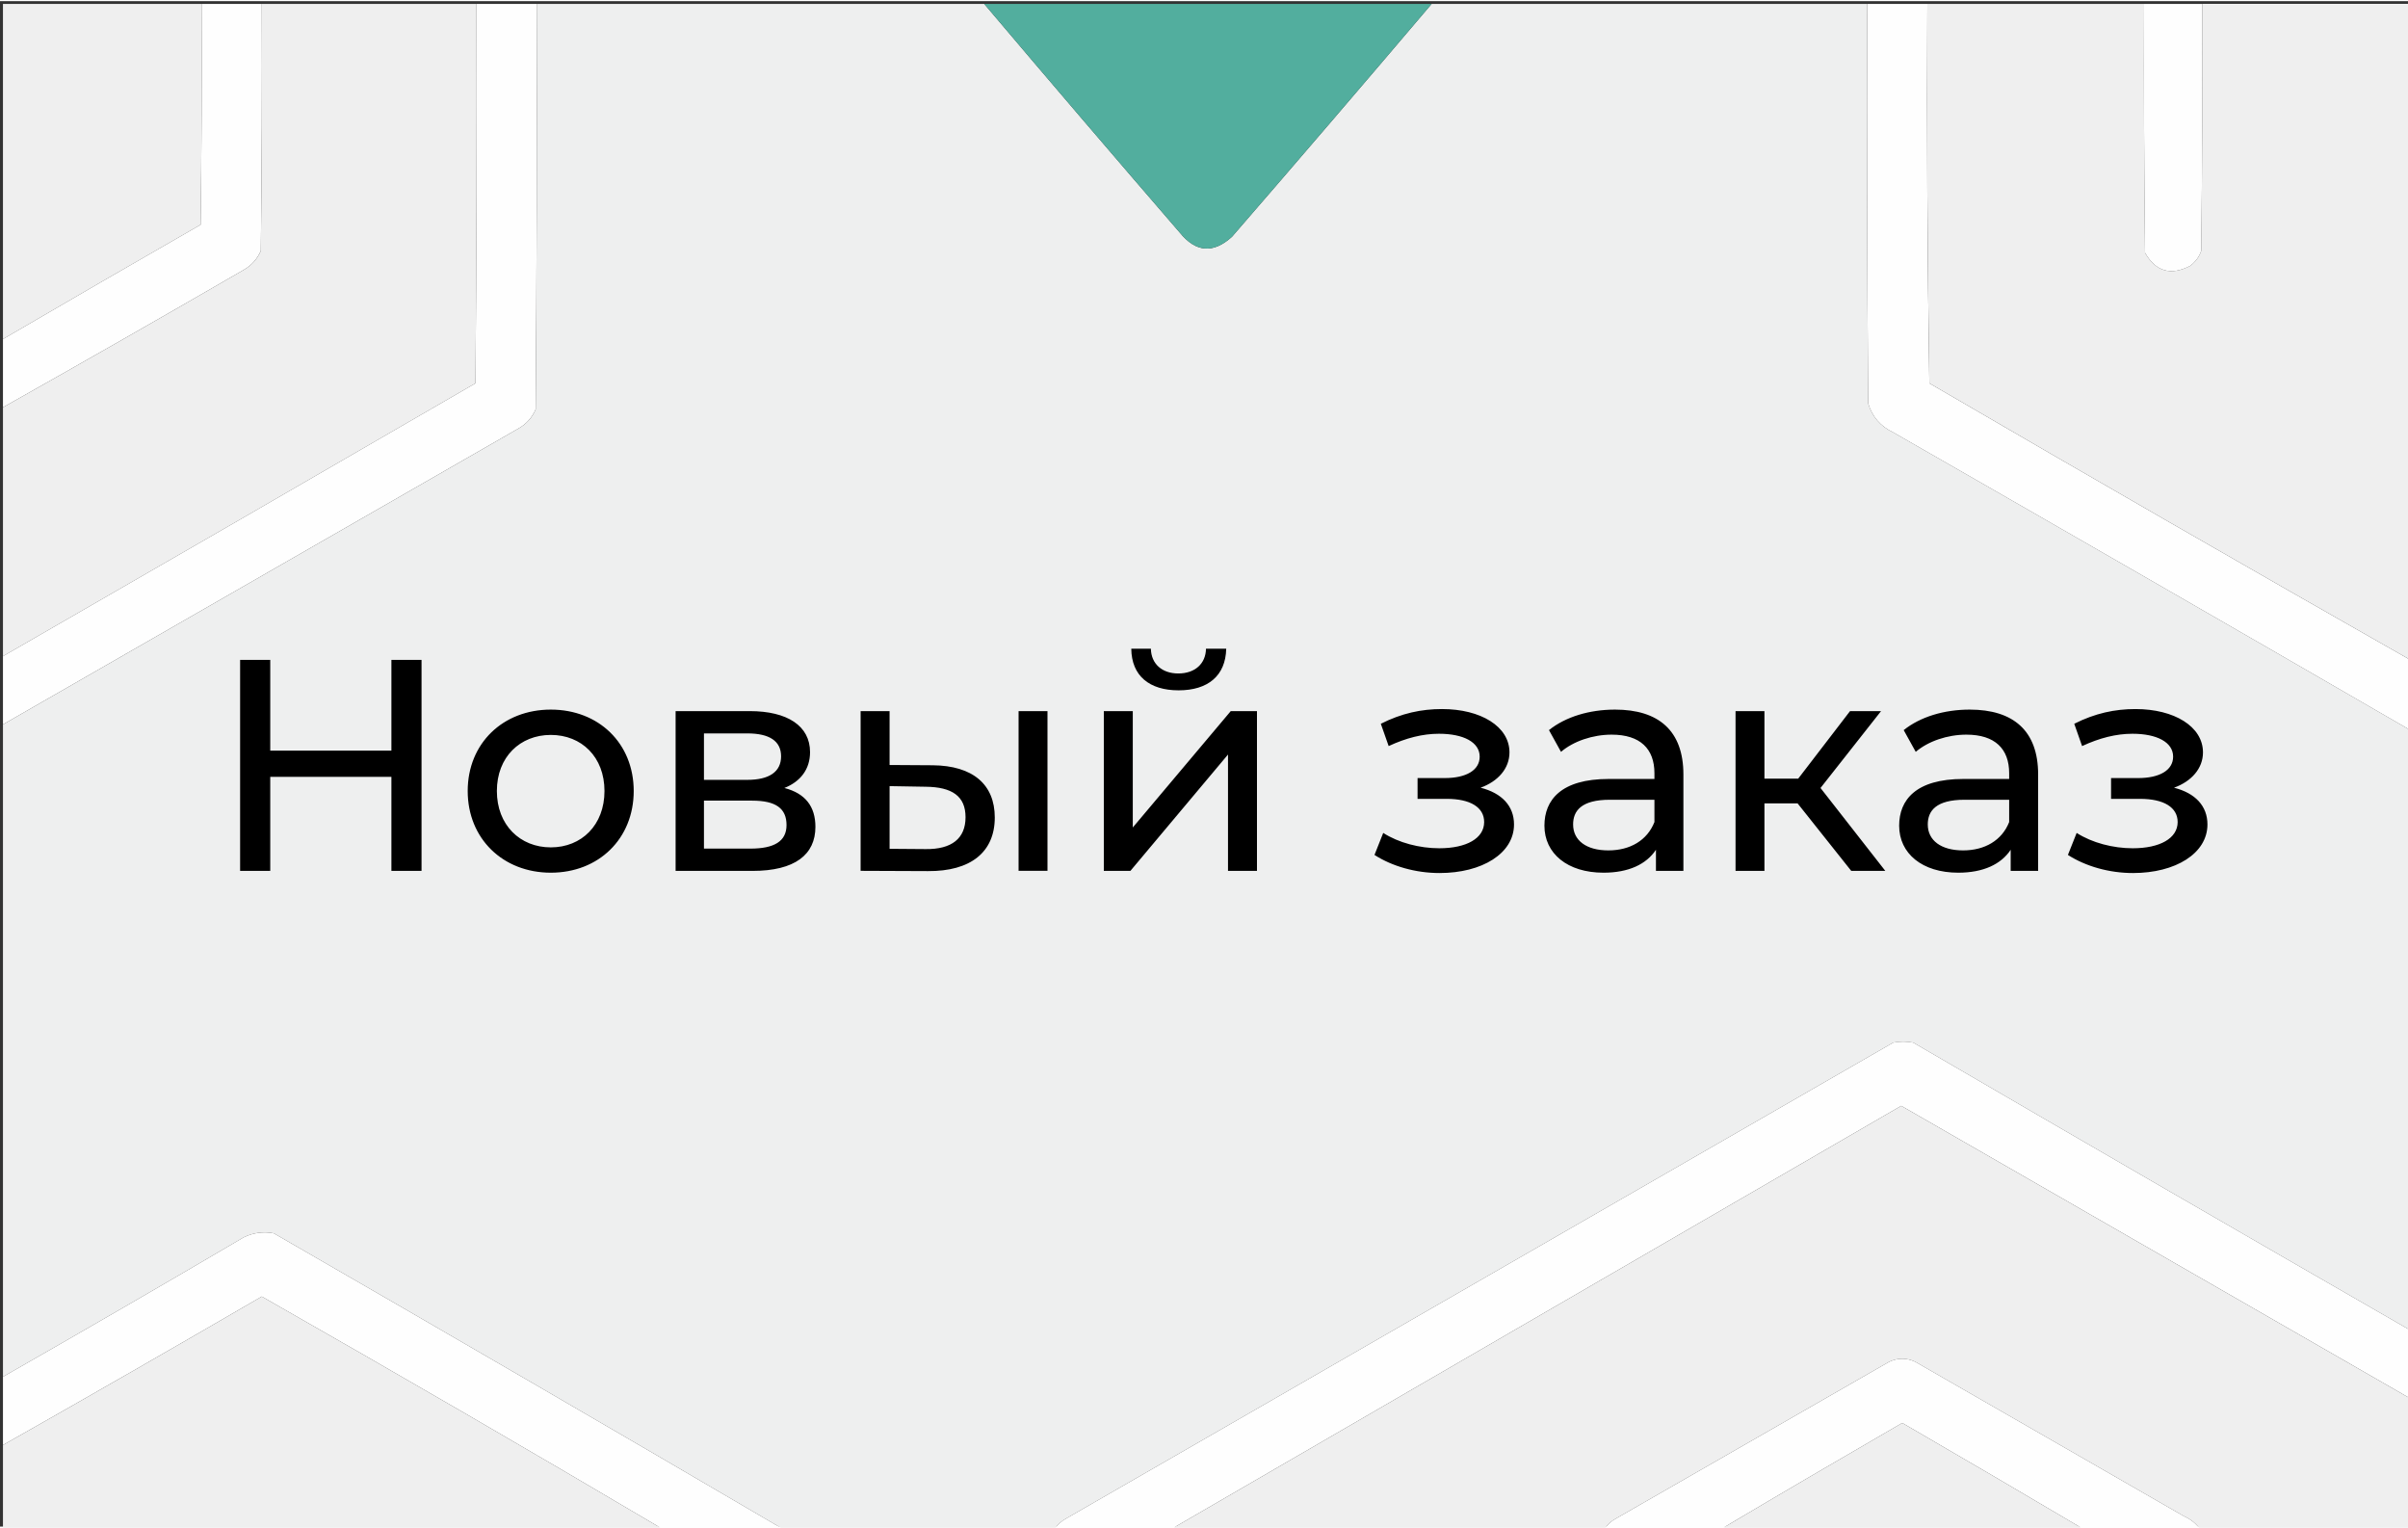
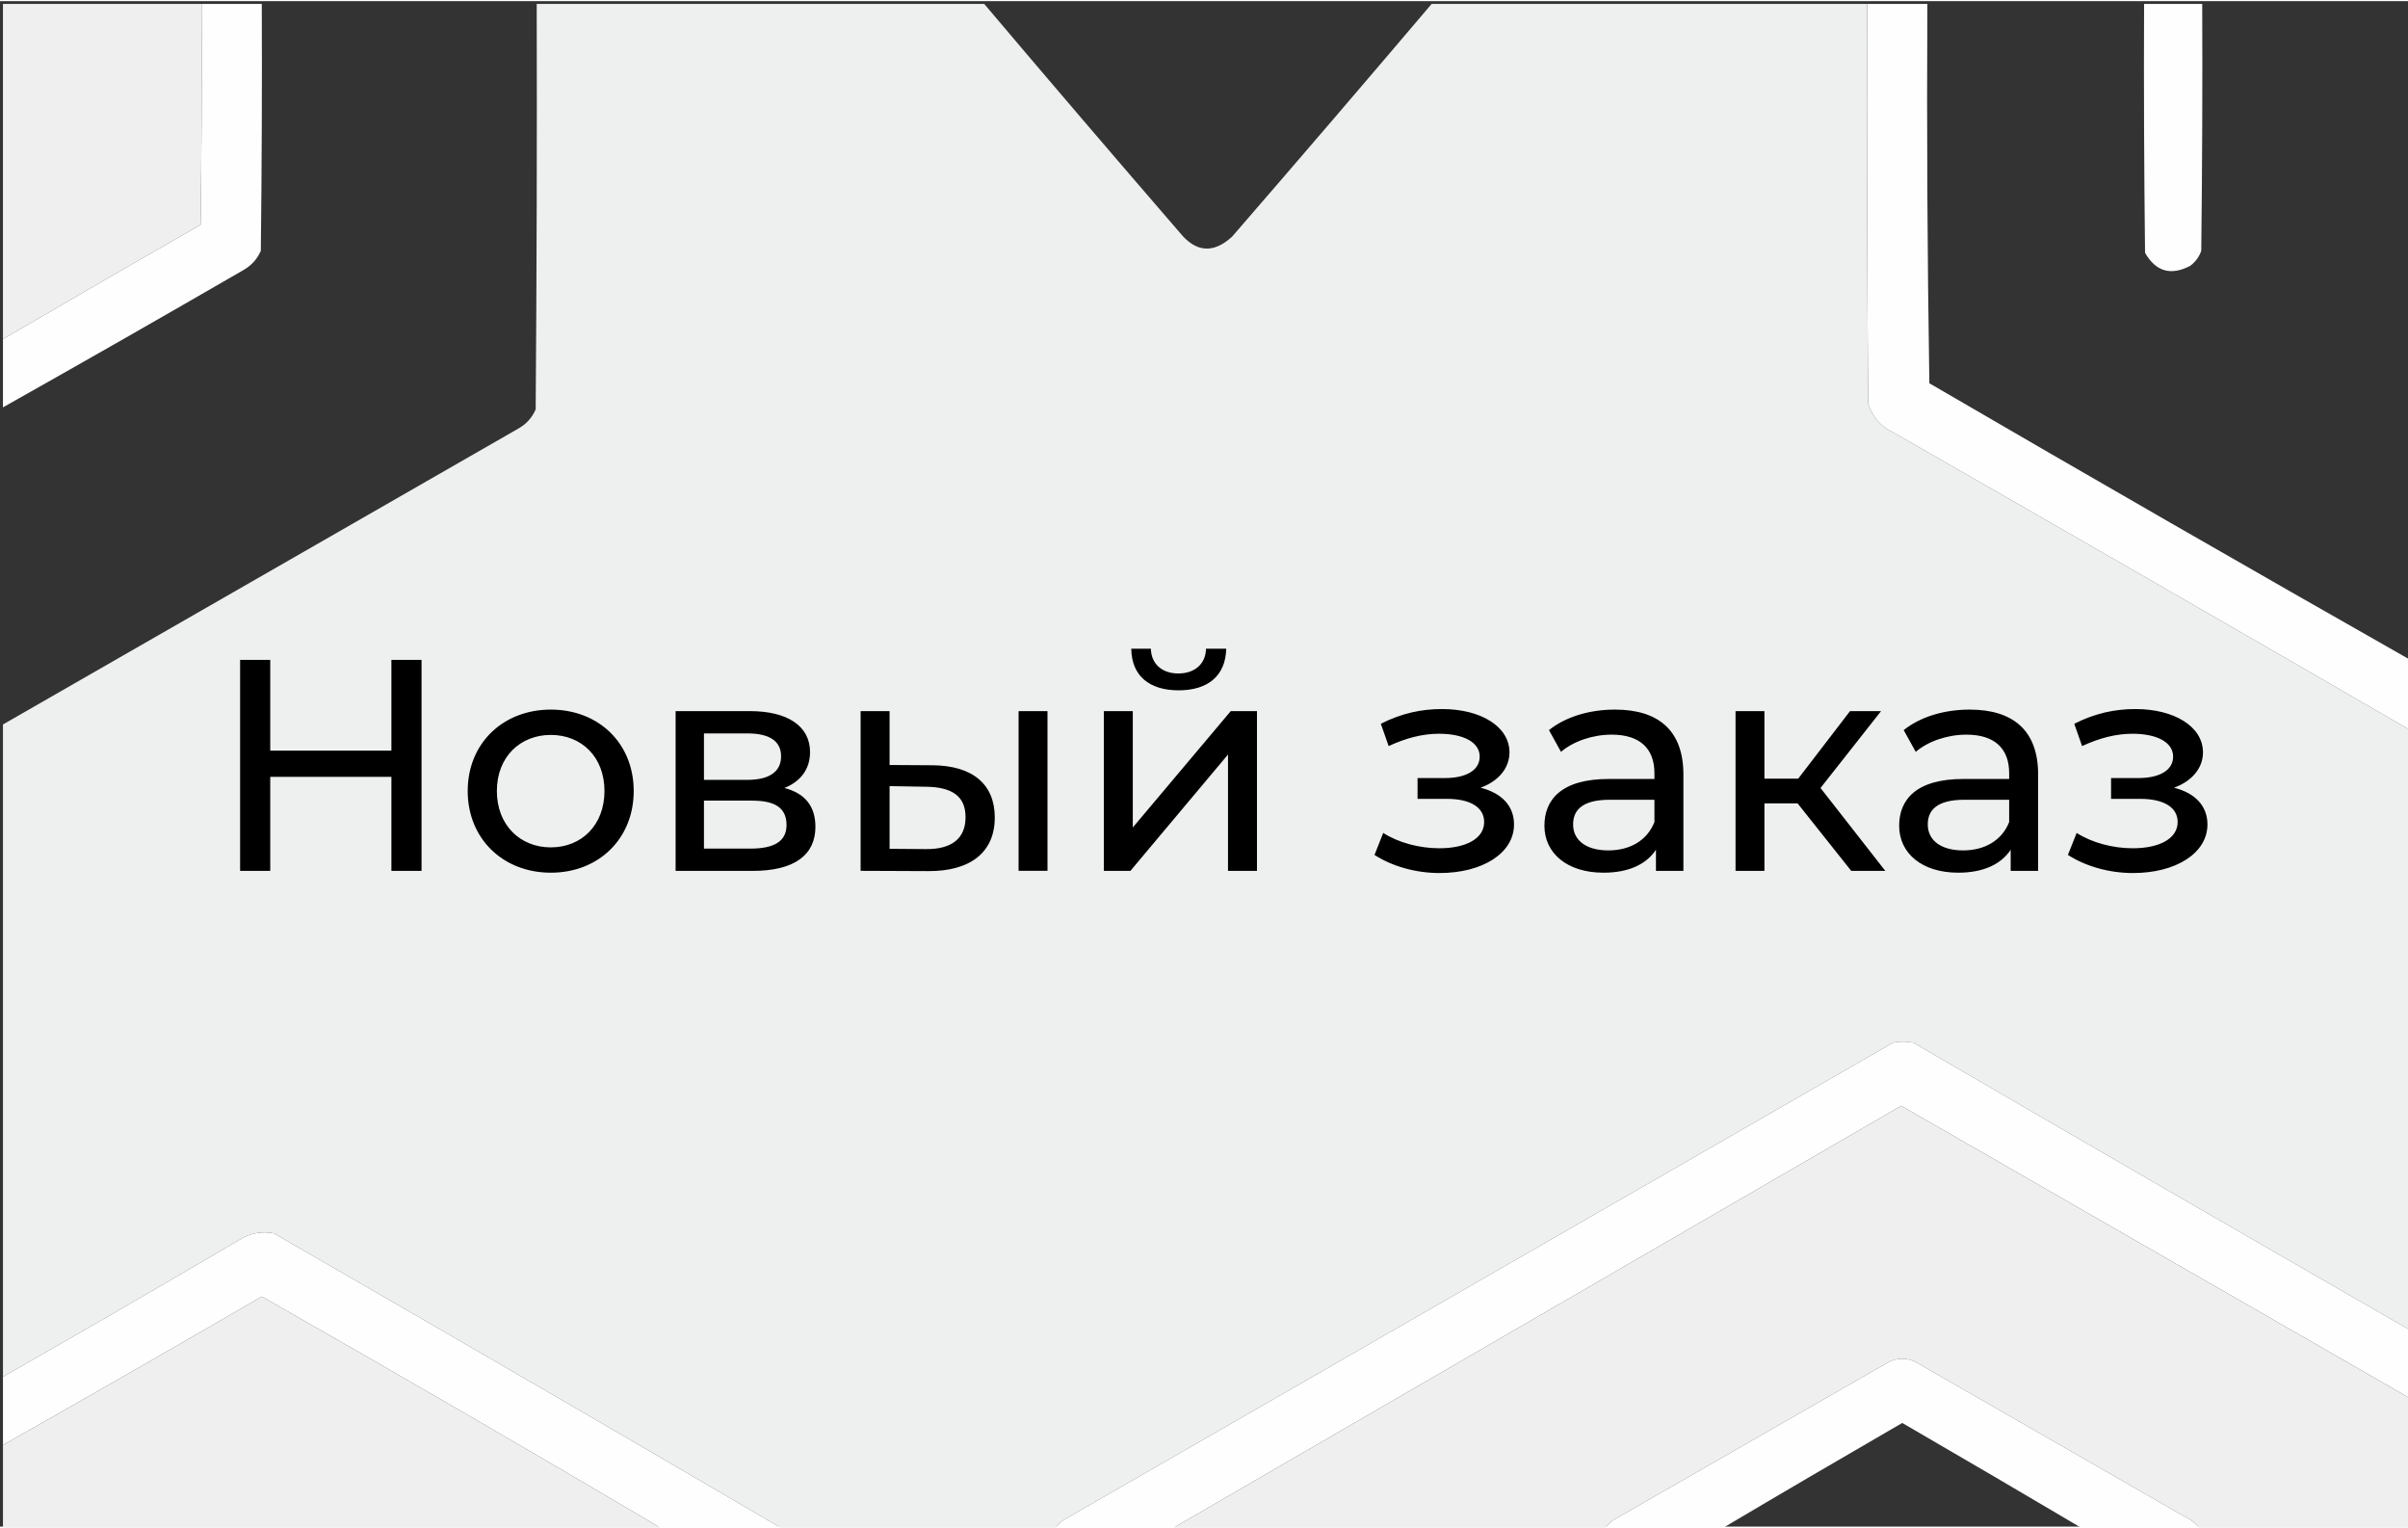
<svg xmlns="http://www.w3.org/2000/svg" xml:space="preserve" width="350px" height="222px" version="1.1" style="shape-rendering:geometricPrecision; text-rendering:geometricPrecision; image-rendering:optimizeQuality; fill-rule:evenodd; clip-rule:evenodd" viewBox="0 0 350 221.67">
  <rect x="0" y="0" width="350" height="221.67" fill="#333333" stroke="none" />
  <defs>
    <style type="text/css">
   
    .fil3 {fill:#52AE9E}
    .fil2 {fill:#EEEFEF}
    .fil0 {fill:#EFEFEF}
    .fil1 {fill:#FEFEFE}
    .fil4 {fill:black;fill-rule:nonzero}
   
  </style>
  </defs>
  <g id="Слой_x0020_1">
    <g id="_1172111712">
      <g>
        <g>
          <path class="fil0" d="M0.43 0.4c9.62,0 19.25,0 28.87,0 0.05,10.7 0,21.39 -0.14,32.09 -9.61,5.51 -19.19,11.05 -28.73,16.62 0,-16.24 0,-32.47 0,-48.71z" />
        </g>
        <g>
          <path class="fil1" d="M29.3 0.4c2.92,0 5.83,0 8.75,0 0.05,11.96 0,23.92 -0.14,35.88 -0.52,1.2 -1.35,2.12 -2.48,2.77 -11.64,6.74 -23.31,13.4 -35,19.98 0,-3.31 0,-6.61 0,-9.92 9.54,-5.57 19.12,-11.11 28.73,-16.62 0.14,-10.7 0.19,-21.39 0.14,-32.09z" />
        </g>
        <g>
-           <path class="fil0" d="M38.05 0.4c10.4,0 20.81,0 31.21,0 0.05,18.38 0,36.75 -0.15,55.13 -22.88,13.26 -45.77,26.48 -68.68,39.66 0,-12.05 0,-24.11 0,-36.16 11.69,-6.58 23.36,-13.24 35,-19.98 1.13,-0.65 1.96,-1.57 2.48,-2.77 0.14,-11.96 0.19,-23.92 0.14,-35.88z" />
-         </g>
+           </g>
        <g>
-           <path class="fil1" d="M69.26 0.4c2.92,0 5.83,0 8.75,0 0.05,19.64 0,39.28 -0.15,58.92 -0.52,1.2 -1.34,2.12 -2.48,2.77 -25,14.35 -49.98,28.69 -74.95,43.02 0,-3.3 0,-6.61 0,-9.92 22.91,-13.18 45.8,-26.4 68.68,-39.66 0.15,-18.38 0.2,-36.75 0.15,-55.13z" />
-         </g>
+           </g>
        <g>
          <path class="fil2" d="M78.01 0.4c21.68,0 43.36,0 65.04,0 9.41,11.12 18.89,22.2 28.44,33.25 2.33,2.87 4.86,3.06 7.58,0.59 9.74,-11.24 19.41,-22.52 29.02,-33.84 21.1,0 42.2,0 63.3,0 -0.05,19.35 0,38.7 0.14,58.04 0.58,1.94 1.79,3.35 3.65,4.23 25.12,14.39 50.21,28.83 75.25,43.32 0,29.07 0,58.14 0,87.2 -24.15,-13.88 -48.26,-27.83 -72.34,-41.85 -0.97,-0.19 -1.94,-0.19 -2.91,0 -40.05,23.04 -80.1,46.08 -120.17,69.13 -0.73,0.38 -1.31,0.92 -1.75,1.6 -13.13,0 -26.25,0 -39.38,0 -24.62,-14.41 -49.32,-28.75 -74.08,-43.02 -1.53,-0.29 -2.98,-0.09 -4.37,0.58 -11.63,6.84 -23.3,13.59 -35,20.27 0,-31.59 0,-63.19 0,-94.79 24.97,-14.33 49.95,-28.67 74.95,-43.02 1.14,-0.65 1.96,-1.57 2.48,-2.77 0.15,-19.64 0.2,-39.28 0.15,-58.92z" />
        </g>
        <g>
-           <path class="fil3" d="M143.05 0.4c21.68,0 43.36,0 65.04,0 -9.61,11.32 -19.28,22.6 -29.02,33.84 -2.72,2.47 -5.25,2.28 -7.58,-0.59 -9.55,-11.05 -19.03,-22.13 -28.44,-33.25z" />
-         </g>
+           </g>
        <g>
          <path class="fil1" d="M271.39 0.4c2.91,0 5.83,0 8.75,0 -0.1,18.38 0,36.75 0.29,55.13 23.27,13.55 46.6,26.96 70,40.25 0,3.4 0,6.8 0,10.21 -25.04,-14.49 -50.13,-28.93 -75.25,-43.32 -1.86,-0.88 -3.07,-2.29 -3.65,-4.23 -0.14,-19.34 -0.19,-38.69 -0.14,-58.04z" />
        </g>
        <g>
-           <path class="fil0" d="M280.14 0.4c10.5,0 21,0 31.5,0 -0.05,12.06 0,24.11 0.14,36.17 1.56,2.73 3.75,3.36 6.56,1.9 0.77,-0.58 1.31,-1.31 1.61,-2.19 0.14,-11.96 0.19,-23.92 0.14,-35.88 10.12,0 20.22,0 30.34,0 0,31.79 0,63.59 0,95.38 -23.4,-13.29 -46.73,-26.7 -70,-40.25 -0.29,-18.38 -0.39,-36.75 -0.29,-55.13z" />
-         </g>
+           </g>
        <g>
          <path class="fil1" d="M311.64 0.4c2.82,0 5.63,0 8.45,0 0.05,11.96 0,23.92 -0.14,35.88 -0.3,0.88 -0.84,1.61 -1.61,2.19 -2.81,1.46 -5,0.83 -6.56,-1.9 -0.14,-12.06 -0.19,-24.11 -0.14,-36.17z" />
        </g>
        <g>
          <path class="fil1" d="M350.43 193.19c0,3.31 0,6.62 0,9.92 -24.68,-14.19 -49.38,-28.38 -74.09,-42.58 -35.4,20.52 -70.79,41.03 -106.16,61.54 -5.64,0 -11.28,0 -16.92,0 0.44,-0.68 1.02,-1.22 1.75,-1.6 40.07,-23.05 80.12,-46.09 120.17,-69.13 0.97,-0.19 1.94,-0.19 2.91,0 24.08,14.02 48.19,27.97 72.34,41.85z" />
        </g>
        <g>
          <path class="fil0" d="M350.43 203.11c0,6.32 0,12.64 0,18.96 -10.21,0 -20.42,0 -30.63,0 -0.6,-0.84 -1.37,-1.47 -2.33,-1.89 -13.03,-7.49 -26.06,-14.98 -39.09,-22.46 -1.26,-0.59 -2.52,-0.59 -3.79,0 -13.22,7.58 -26.44,15.16 -39.66,22.75 -0.73,0.38 -1.32,0.92 -1.75,1.6 -21,0 -42,0 -63,0 35.37,-20.51 70.76,-41.02 106.16,-61.54 24.71,14.2 49.41,28.39 74.09,42.58z" />
        </g>
        <g>
          <path class="fil1" d="M113.88 222.07c-5.83,0 -11.66,0 -17.5,0 -19.33,-11.42 -38.77,-22.69 -58.33,-33.83 -12.51,7.27 -25.05,14.47 -37.62,21.58 0,-3.3 0,-6.61 0,-9.92 11.7,-6.68 23.37,-13.43 35,-20.27 1.39,-0.67 2.84,-0.87 4.37,-0.58 24.76,14.27 49.46,28.61 74.08,43.02z" />
        </g>
        <g>
          <path class="fil0" d="M96.38 222.07c-31.98,0 -63.97,0 -95.95,0 0,-4.08 0,-8.17 0,-12.25 12.57,-7.11 25.11,-14.31 37.62,-21.58 19.56,11.14 39,22.41 58.33,33.83z" />
        </g>
        <g>
          <path class="fil1" d="M319.8 222.07c-5.64,0 -11.28,0 -16.91,0 -8.76,-5.18 -17.56,-10.33 -26.4,-15.46 -8.85,5.12 -17.65,10.27 -26.4,15.46 -5.63,0 -11.27,0 -16.91,0 0.43,-0.68 1.02,-1.22 1.75,-1.6 13.22,-7.59 26.44,-15.17 39.66,-22.75 1.27,-0.59 2.53,-0.59 3.79,0 13.03,7.48 26.06,14.97 39.09,22.46 0.96,0.42 1.73,1.05 2.33,1.89z" />
        </g>
        <g>
-           <path class="fil0" d="M302.89 222.07c-17.6,0 -35.2,0 -52.8,0 8.75,-5.19 17.55,-10.34 26.4,-15.46 8.84,5.13 17.64,10.28 26.4,15.46z" />
-         </g>
+           </g>
      </g>
      <path class="fil4" d="M56.89 95.73l0 13.18 -17.61 0 0 -13.18 -4.38 0 0 30.66 4.38 0 0 -13.67 17.61 0 0 13.67 4.38 0 0 -30.66 -4.38 0zm23.17 30.92c6.97,0 12.05,-4.95 12.05,-11.87 0,-6.92 -5.08,-11.83 -12.05,-11.83 -6.96,0 -12.08,4.91 -12.08,11.83 0,6.92 5.12,11.87 12.08,11.87zm0 -3.68c-4.46,0 -7.84,-3.24 -7.84,-8.19 0,-4.95 3.38,-8.15 7.84,-8.15 4.47,0 7.8,3.2 7.8,8.15 0,4.95 -3.33,8.19 -7.8,8.19zm33.95 -8.63c2.32,-0.92 3.73,-2.71 3.73,-5.21 0,-3.81 -3.29,-5.96 -8.77,-5.96l-10.77 0 0 23.22 11.17 0c6.18,0 9.15,-2.37 9.15,-6.4 0,-2.93 -1.44,-4.86 -4.51,-5.65zm-11.69 -7.93l6.3 0c3.2,0 4.91,1.1 4.91,3.33 0,2.24 -1.71,3.42 -4.91,3.42l-6.3 0 0 -6.75zm6.74 16.74l-6.74 0 0 -6.97 7.01 0c3.46,0 4.99,1.14 4.99,3.55 0,2.37 -1.8,3.42 -5.26,3.42zm26.5 -12.11l-6.26 -0.04 0 -7.83 -4.21 0 0 23.21 9.77 0.04c6.22,0.05 9.73,-2.76 9.73,-7.79 0,-4.78 -3.16,-7.54 -9.03,-7.59zm12.49 15.34l4.2 0 0 -23.21 -4.2 0 0 23.21zm-13.49 -3.16l-5.26 -0.04 0 -9.11 5.26 0.09c3.81,0.04 5.78,1.36 5.78,4.42 0,3.11 -2.02,4.68 -5.78,4.64zm36.75 -23.07c4.25,0 6.83,-2.1 6.92,-6.05l-2.94 0c-0.04,2.2 -1.62,3.6 -4.03,3.6 -2.36,0 -3.94,-1.4 -3.98,-3.6l-2.85 0c0.04,3.95 2.63,6.05 6.88,6.05zm-10.87 26.24l3.86 0 14.19 -16.91 0 16.91 4.21 0 0 -23.22 -3.81 0 -14.24 16.91 0 -16.91 -4.21 0 0 23.22zm54.76 -12.09c2.54,-0.92 4.2,-2.8 4.2,-5.13 0,-3.76 -4.16,-6.3 -9.81,-6.3 -2.98,0 -5.87,0.61 -8.89,2.14l1.14 3.24c2.54,-1.18 4.95,-1.79 7.31,-1.79 3.55,0 5.92,1.22 5.92,3.33 0,1.97 -1.97,3.11 -5.08,3.11l-3.95 0 0 3.02 4.25 0c3.42,0 5.43,1.23 5.43,3.37 0,2.37 -2.58,3.81 -6.52,3.81 -2.85,0 -5.92,-0.79 -8.15,-2.23l-1.27 3.2c2.58,1.66 6,2.63 9.46,2.63 6.18,0 10.82,-2.85 10.82,-7.06 0,-2.67 -1.75,-4.55 -4.86,-5.34zm19.54 -11.35c-3.73,0 -7.19,1.05 -9.6,2.98l1.75 3.16c1.8,-1.54 4.6,-2.5 7.36,-2.5 4.16,0 6.22,2.06 6.22,5.61l0 0.83 -6.65 0c-6.93,0 -9.34,3.06 -9.34,6.79 0,4.03 3.33,6.83 8.59,6.83 3.64,0 6.22,-1.22 7.62,-3.33l0 3.07 3.99 0 0 -14.02c0,-6.35 -3.59,-9.42 -9.94,-9.42zm-0.97 20.46c-3.2,0 -5.12,-1.45 -5.12,-3.77 0,-1.97 1.18,-3.59 5.34,-3.59l6.48 0 0 3.24c-1.05,2.67 -3.54,4.12 -6.7,4.12zm35.31 2.98l4.95 0 -9.42 -12.05 8.8 -11.17 -4.51 0 -7.53 9.81 -4.91 0 0 -9.81 -4.2 0 0 23.22 4.2 0 0 -9.81 4.82 0 7.8 9.81zm17.21 -23.44c-3.72,0 -7.18,1.05 -9.59,2.98l1.75 3.16c1.8,-1.54 4.6,-2.5 7.36,-2.5 4.16,0 6.22,2.06 6.22,5.61l0 0.83 -6.66 0c-6.92,0 -9.33,3.06 -9.33,6.79 0,4.03 3.33,6.83 8.59,6.83 3.63,0 6.22,-1.22 7.62,-3.33l0 3.07 3.99 0 0 -14.02c0,-6.35 -3.6,-9.42 -9.95,-9.42zm-0.96 20.46c-3.2,0 -5.13,-1.45 -5.13,-3.77 0,-1.97 1.19,-3.59 5.35,-3.59l6.48 0 0 3.24c-1.05,2.67 -3.55,4.12 -6.7,4.12zm30.66 -9.11c2.54,-0.92 4.21,-2.8 4.21,-5.13 0,-3.76 -4.17,-6.3 -9.82,-6.3 -2.97,0 -5.87,0.61 -8.89,2.14l1.14 3.24c2.54,-1.18 4.95,-1.79 7.32,-1.79 3.54,0 5.91,1.22 5.91,3.33 0,1.97 -1.97,3.11 -5.08,3.11l-3.94 0 0 3.02 4.24 0c3.42,0 5.44,1.23 5.44,3.37 0,2.37 -2.59,3.81 -6.53,3.81 -2.85,0 -5.91,-0.79 -8.15,-2.23l-1.27 3.2c2.59,1.66 6,2.63 9.46,2.63 6.18,0 10.82,-2.85 10.82,-7.06 0,-2.67 -1.75,-4.55 -4.86,-5.34z" />
    </g>
  </g>
</svg>